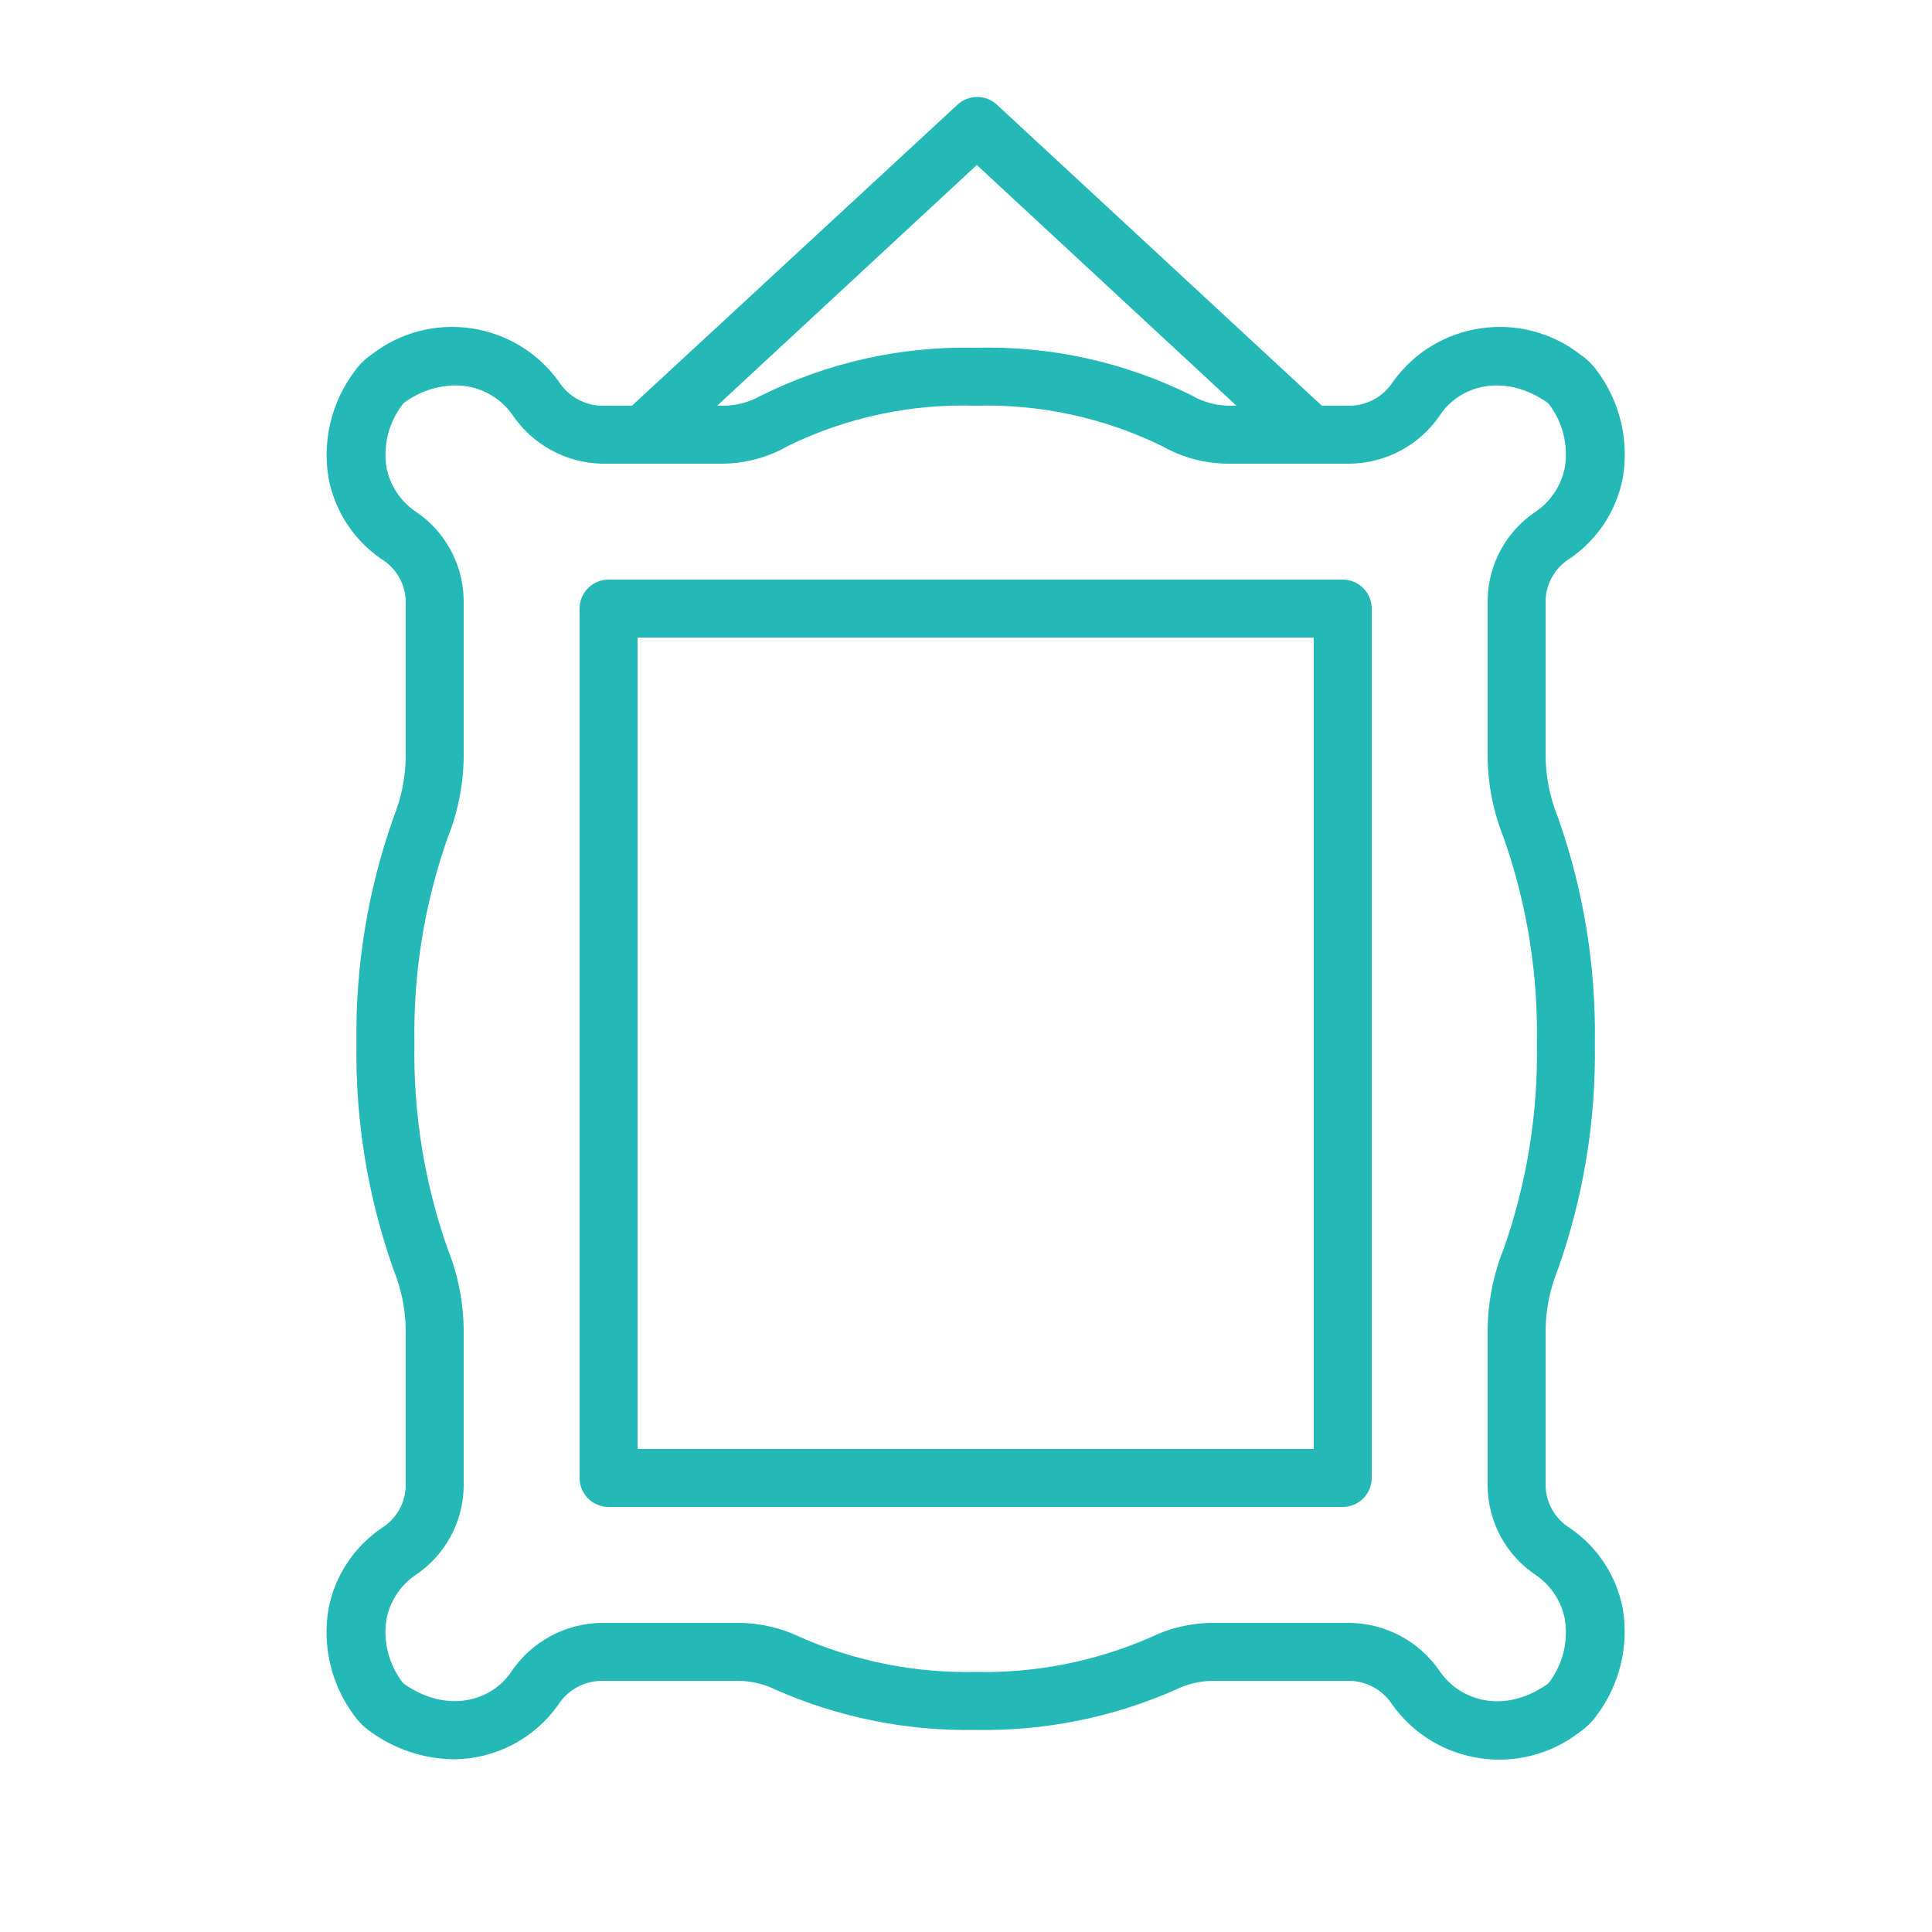
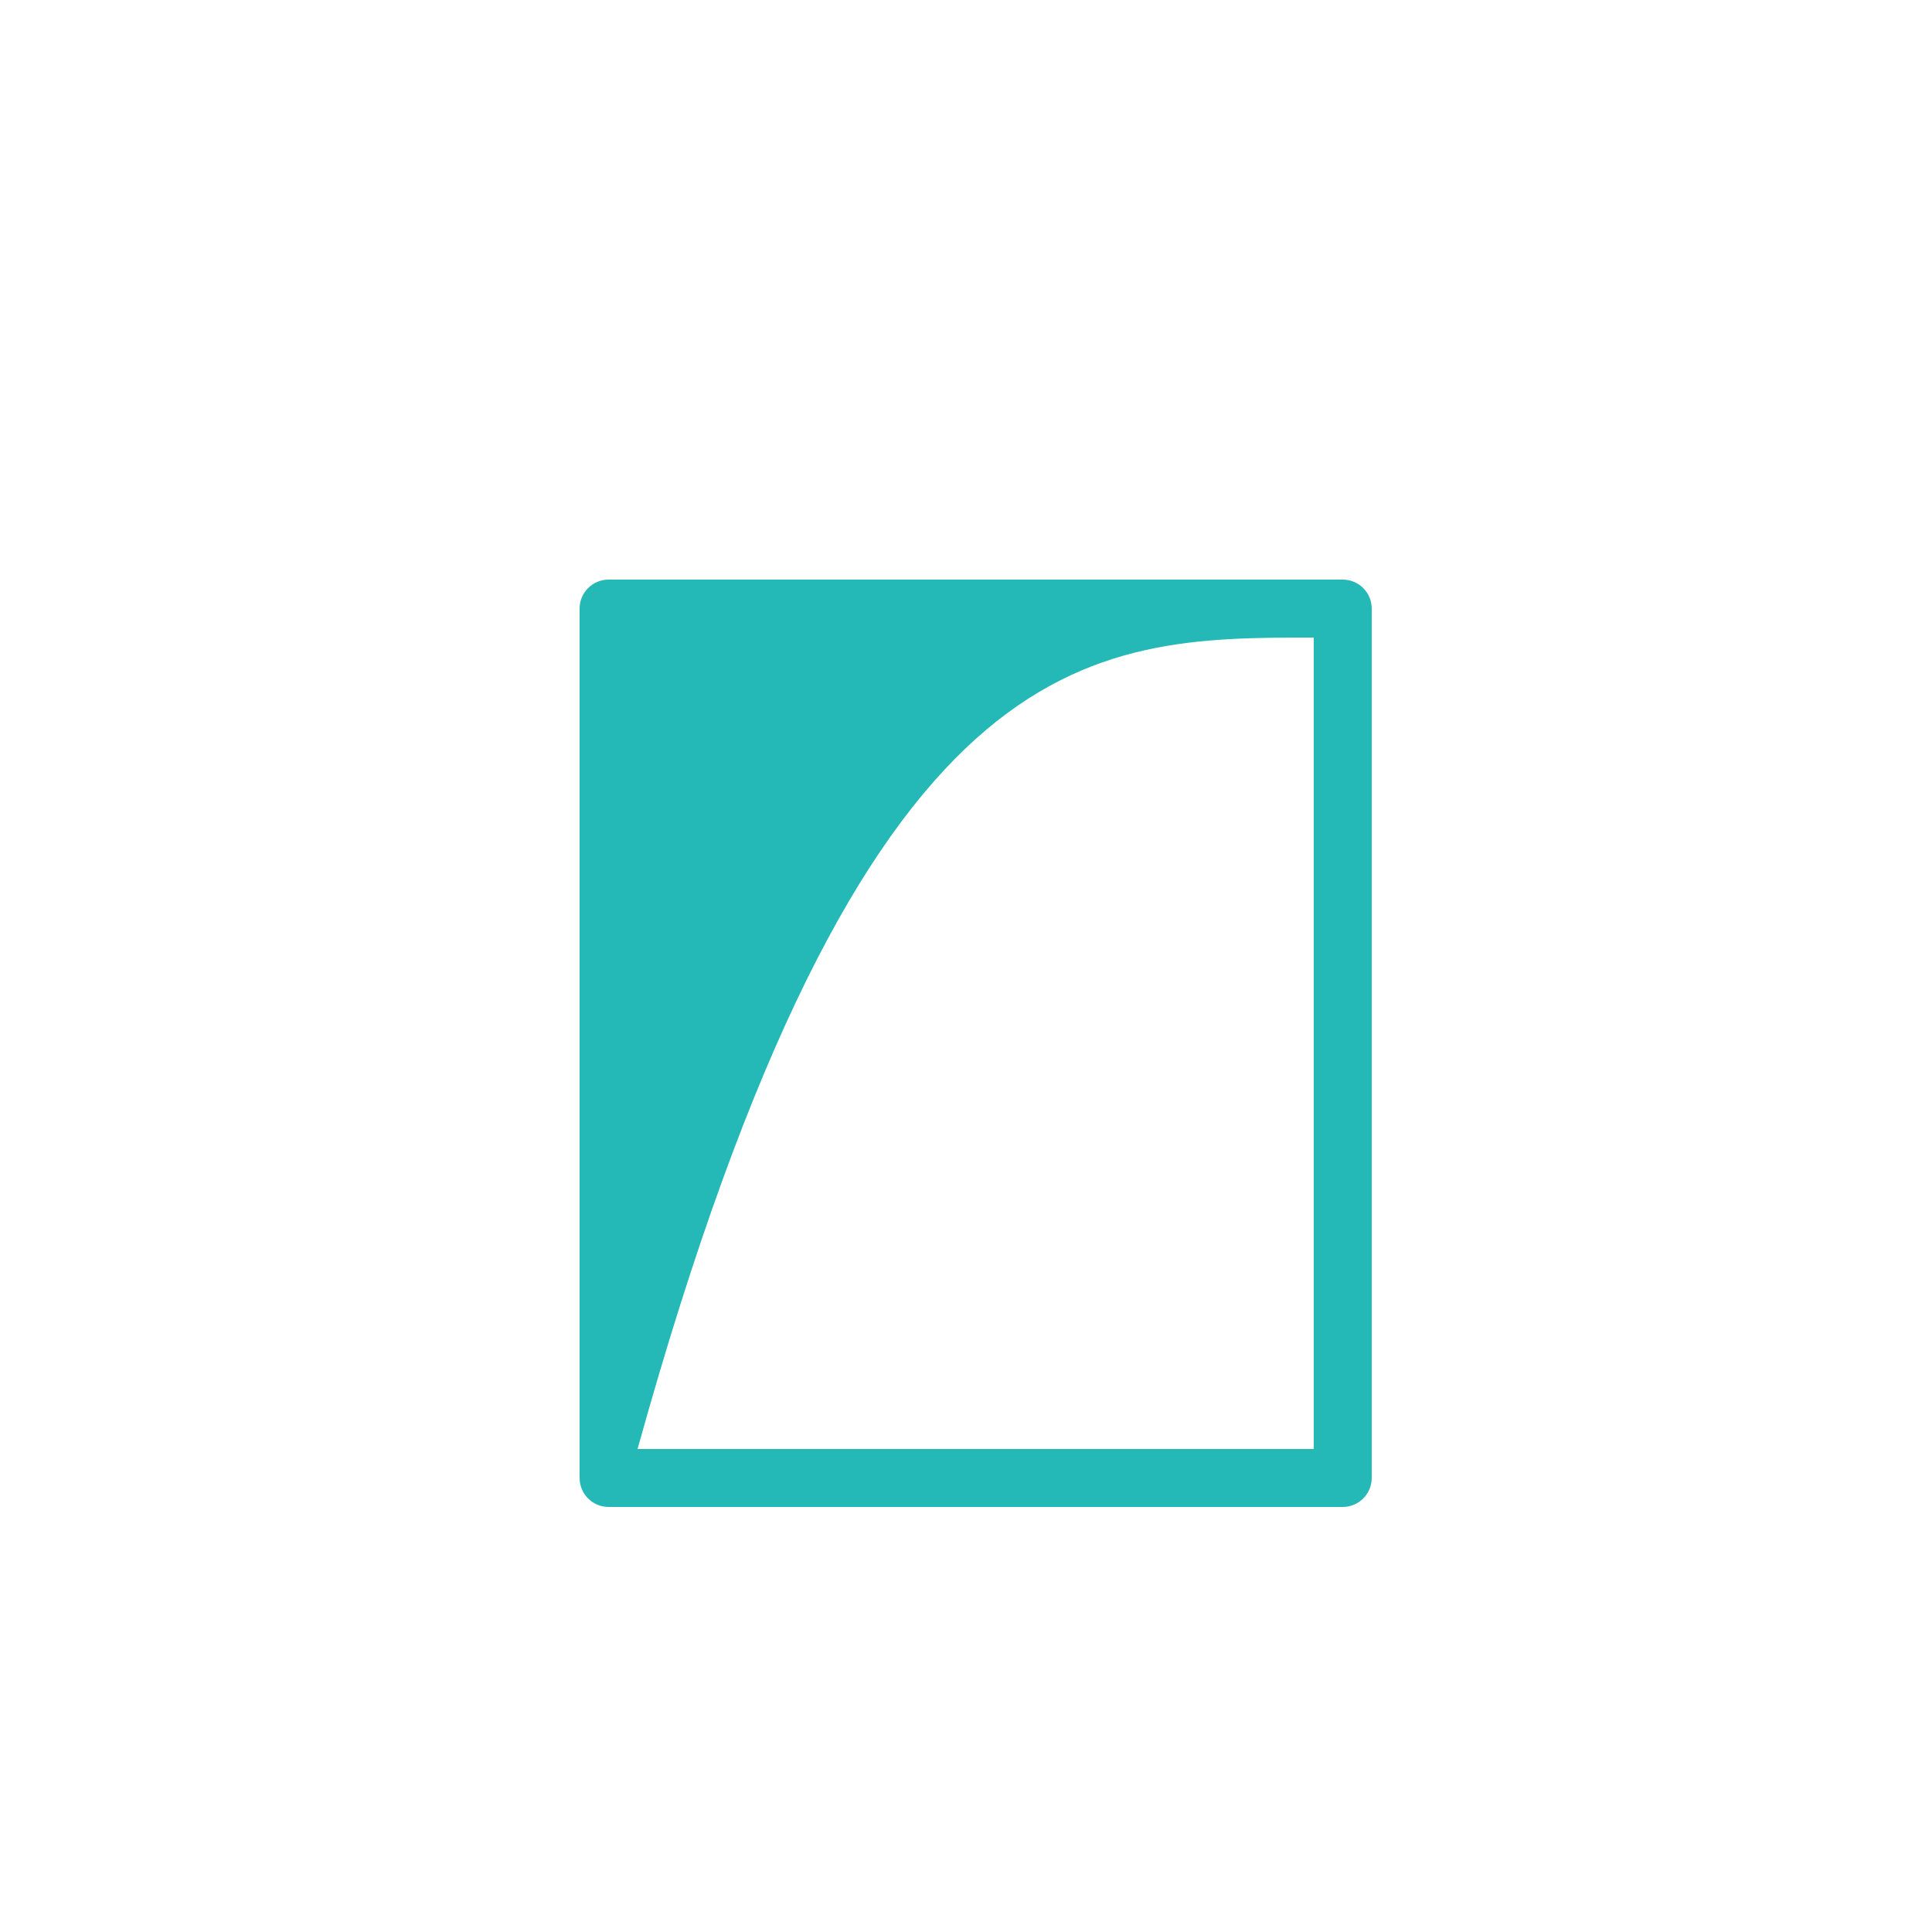
<svg xmlns="http://www.w3.org/2000/svg" viewBox="0 0 100.00 100.00" data-guides="{&quot;vertical&quot;:[],&quot;horizontal&quot;:[]}">
-   <path fill="#24b9b6" stroke="#e01a4f" fill-opacity="1" stroke-width="0" stroke-opacity="1" color="rgb(51, 51, 51)" fill-rule="evenodd" id="tSvg10f76b95332" title="Path 15" d="M81.24 79.08C80.502 78.617 80.038 77.821 80 76.95C80 74.237 80 71.523 80 68.81C80.017 67.75 80.231 66.702 80.63 65.72C81.962 61.959 82.612 57.99 82.55 54C82.612 50.01 81.962 46.041 80.63 42.28C80.231 41.298 80.017 40.25 80 39.19C80 36.477 80 33.763 80 31.05C80.036 30.179 80.5 29.382 81.24 28.92C82.685 27.941 83.679 26.425 84 24.71C84.323 22.777 83.847 20.795 82.68 19.22C82.443 18.884 82.148 18.593 81.81 18.36C78.763 15.983 74.351 16.619 72.1 19.76C71.613 20.518 70.781 20.983 69.88 21C69.393 21 68.907 21 68.42 21C62.807 15.8 57.193 10.6 51.58 5.4C51.011 4.891 50.149 4.891 49.58 5.4C43.957 10.6 38.333 15.8 32.71 21C32.183 21 31.657 21 31.13 21C30.237 20.976 29.413 20.512 28.93 19.76C26.679 16.619 22.267 15.983 19.22 18.36C18.881 18.593 18.587 18.884 18.35 19.22C17.172 20.79 16.685 22.773 17 24.71C17.312 26.419 18.29 27.934 19.72 28.92C20.474 29.373 20.953 30.172 21 31.05C21 33.763 21 36.477 21 39.19C20.986 40.249 20.776 41.297 20.38 42.28C19.044 46.041 18.391 50.01 18.45 54C18.387 57.99 19.037 61.959 20.37 65.72C20.769 66.702 20.983 67.75 21 68.81C21 71.523 21 74.237 21 76.95C20.965 77.824 20.501 78.625 19.76 79.09C18.317 80.067 17.324 81.578 17 83.29C16.677 85.223 17.153 87.205 18.32 88.78C18.557 89.116 18.852 89.407 19.19 89.64C20.437 90.542 21.931 91.038 23.47 91.06C25.632 91.054 27.657 89.999 28.9 88.23C29.391 87.473 30.228 87.012 31.13 87C33.49 87 35.85 87 38.21 87C38.883 87.005 39.546 87.162 40.15 87.46C43.408 88.897 46.94 89.607 50.5 89.54C54.06 89.607 57.592 88.897 60.85 87.46C61.454 87.162 62.117 87.005 62.79 87C65.15 87 67.51 87 69.87 87C70.763 87.024 71.587 87.488 72.07 88.24C74.321 91.381 78.734 92.017 81.78 89.64C82.118 89.407 82.413 89.116 82.65 88.78C83.828 87.21 84.315 85.227 84 83.29C83.679 81.575 82.685 80.059 81.24 79.08ZM50.56 8.54C55.04 12.693 59.52 16.847 64 21C63.867 21 63.733 21 63.6 21C62.914 20.987 62.242 20.798 61.65 20.45C58.189 18.735 54.361 17.894 50.5 18C46.635 17.91 42.807 18.769 39.35 20.5C38.753 20.83 38.082 21.002 37.4 21C37.307 21 37.213 21 37.12 21C41.6 16.847 46.08 12.693 50.56 8.54ZM80.19 87.07C80.16 87.112 80.122 87.15 80.08 87.18C77.83 88.74 75.59 88.03 74.54 86.53C73.494 84.975 71.754 84.031 69.88 84C67.517 84 65.153 84 62.79 84C61.667 84.002 60.559 84.258 59.55 84.75C56.699 85.995 53.611 86.606 50.5 86.54C47.389 86.606 44.301 85.996 41.45 84.75C40.44 84.259 39.333 84.002 38.21 84C35.85 84 33.49 84 31.13 84C29.258 84.028 27.518 84.969 26.47 86.52C25.47 88.03 23.18 88.73 20.93 87.17C20.888 87.14 20.85 87.102 20.82 87.06C20.122 86.138 19.826 84.973 20 83.83C20.174 82.902 20.706 82.08 21.48 81.54C23.03 80.519 23.974 78.796 24 76.94C24 74.23 24 71.52 24 68.81C23.984 67.381 23.702 65.967 23.17 64.64C21.969 61.224 21.387 57.621 21.45 54C21.387 50.379 21.969 46.776 23.17 43.36C23.702 42.033 23.984 40.619 24 39.19C24 36.477 24 33.763 24 31.05C23.972 29.192 23.024 27.469 21.47 26.45C20.701 25.911 20.174 25.093 20 24.17C19.829 23.025 20.128 21.86 20.83 20.94C20.86 20.898 20.898 20.86 20.94 20.83C21.692 20.277 22.597 19.97 23.53 19.95C24.722 19.93 25.846 20.503 26.53 21.48C27.566 23.014 29.28 23.952 31.13 24C33.22 24 35.31 24 37.4 24C38.598 23.99 39.773 23.669 40.81 23.07C43.824 21.603 47.15 20.893 50.5 21C53.853 20.905 57.18 21.629 60.19 23.11C61.231 23.696 62.406 24.002 63.6 24C65.693 24 67.787 24 69.88 24C71.752 23.972 73.492 23.031 74.54 21.48C75.54 19.97 77.83 19.27 80.08 20.83C80.122 20.86 80.16 20.898 80.19 20.94C80.885 21.863 81.177 23.028 81 24.17C80.826 25.098 80.294 25.92 79.52 26.46C77.972 27.479 77.029 29.197 77 31.05C77 33.763 77 36.477 77 39.19C77.016 40.619 77.298 42.033 77.83 43.36C79.031 46.776 79.613 50.379 79.55 54C79.613 57.621 79.031 61.224 77.83 64.64C77.298 65.967 77.016 67.381 77 68.81C77 71.523 77 74.237 77 76.95C77.028 78.808 77.976 80.531 79.53 81.55C80.299 82.089 80.826 82.907 81 83.83C81.18 84.975 80.888 86.144 80.19 87.07Z" />
-   <path fill="#24b9b6" stroke="#e01a4f" fill-opacity="1" stroke-width="0" stroke-opacity="1" color="rgb(51, 51, 51)" fill-rule="evenodd" id="tSvg14f7c7478cb" title="Path 16" d="M69.5 30C56.833 30 44.167 30 31.5 30C30.672 30 30 30.672 30 31.5C30 46.5 30 61.5 30 76.5C30 77.328 30.672 78 31.5 78C44.167 78 56.833 78 69.5 78C70.328 78 71 77.328 71 76.5C71 61.5 71 46.5 71 31.5C71 30.672 70.328 30 69.5 30ZM68 75C56.333 75 44.667 75 33 75C33 61 33 47 33 33C44.667 33 56.333 33 68 33C68 47 68 61 68 75Z" />
+   <path fill="#24b9b6" stroke="#e01a4f" fill-opacity="1" stroke-width="0" stroke-opacity="1" color="rgb(51, 51, 51)" fill-rule="evenodd" id="tSvg14f7c7478cb" title="Path 16" d="M69.5 30C56.833 30 44.167 30 31.5 30C30.672 30 30 30.672 30 31.5C30 46.5 30 61.5 30 76.5C30 77.328 30.672 78 31.5 78C44.167 78 56.833 78 69.5 78C70.328 78 71 77.328 71 76.5C71 61.5 71 46.5 71 31.5C71 30.672 70.328 30 69.5 30ZM68 75C56.333 75 44.667 75 33 75C44.667 33 56.333 33 68 33C68 47 68 61 68 75Z" />
  <defs />
</svg>